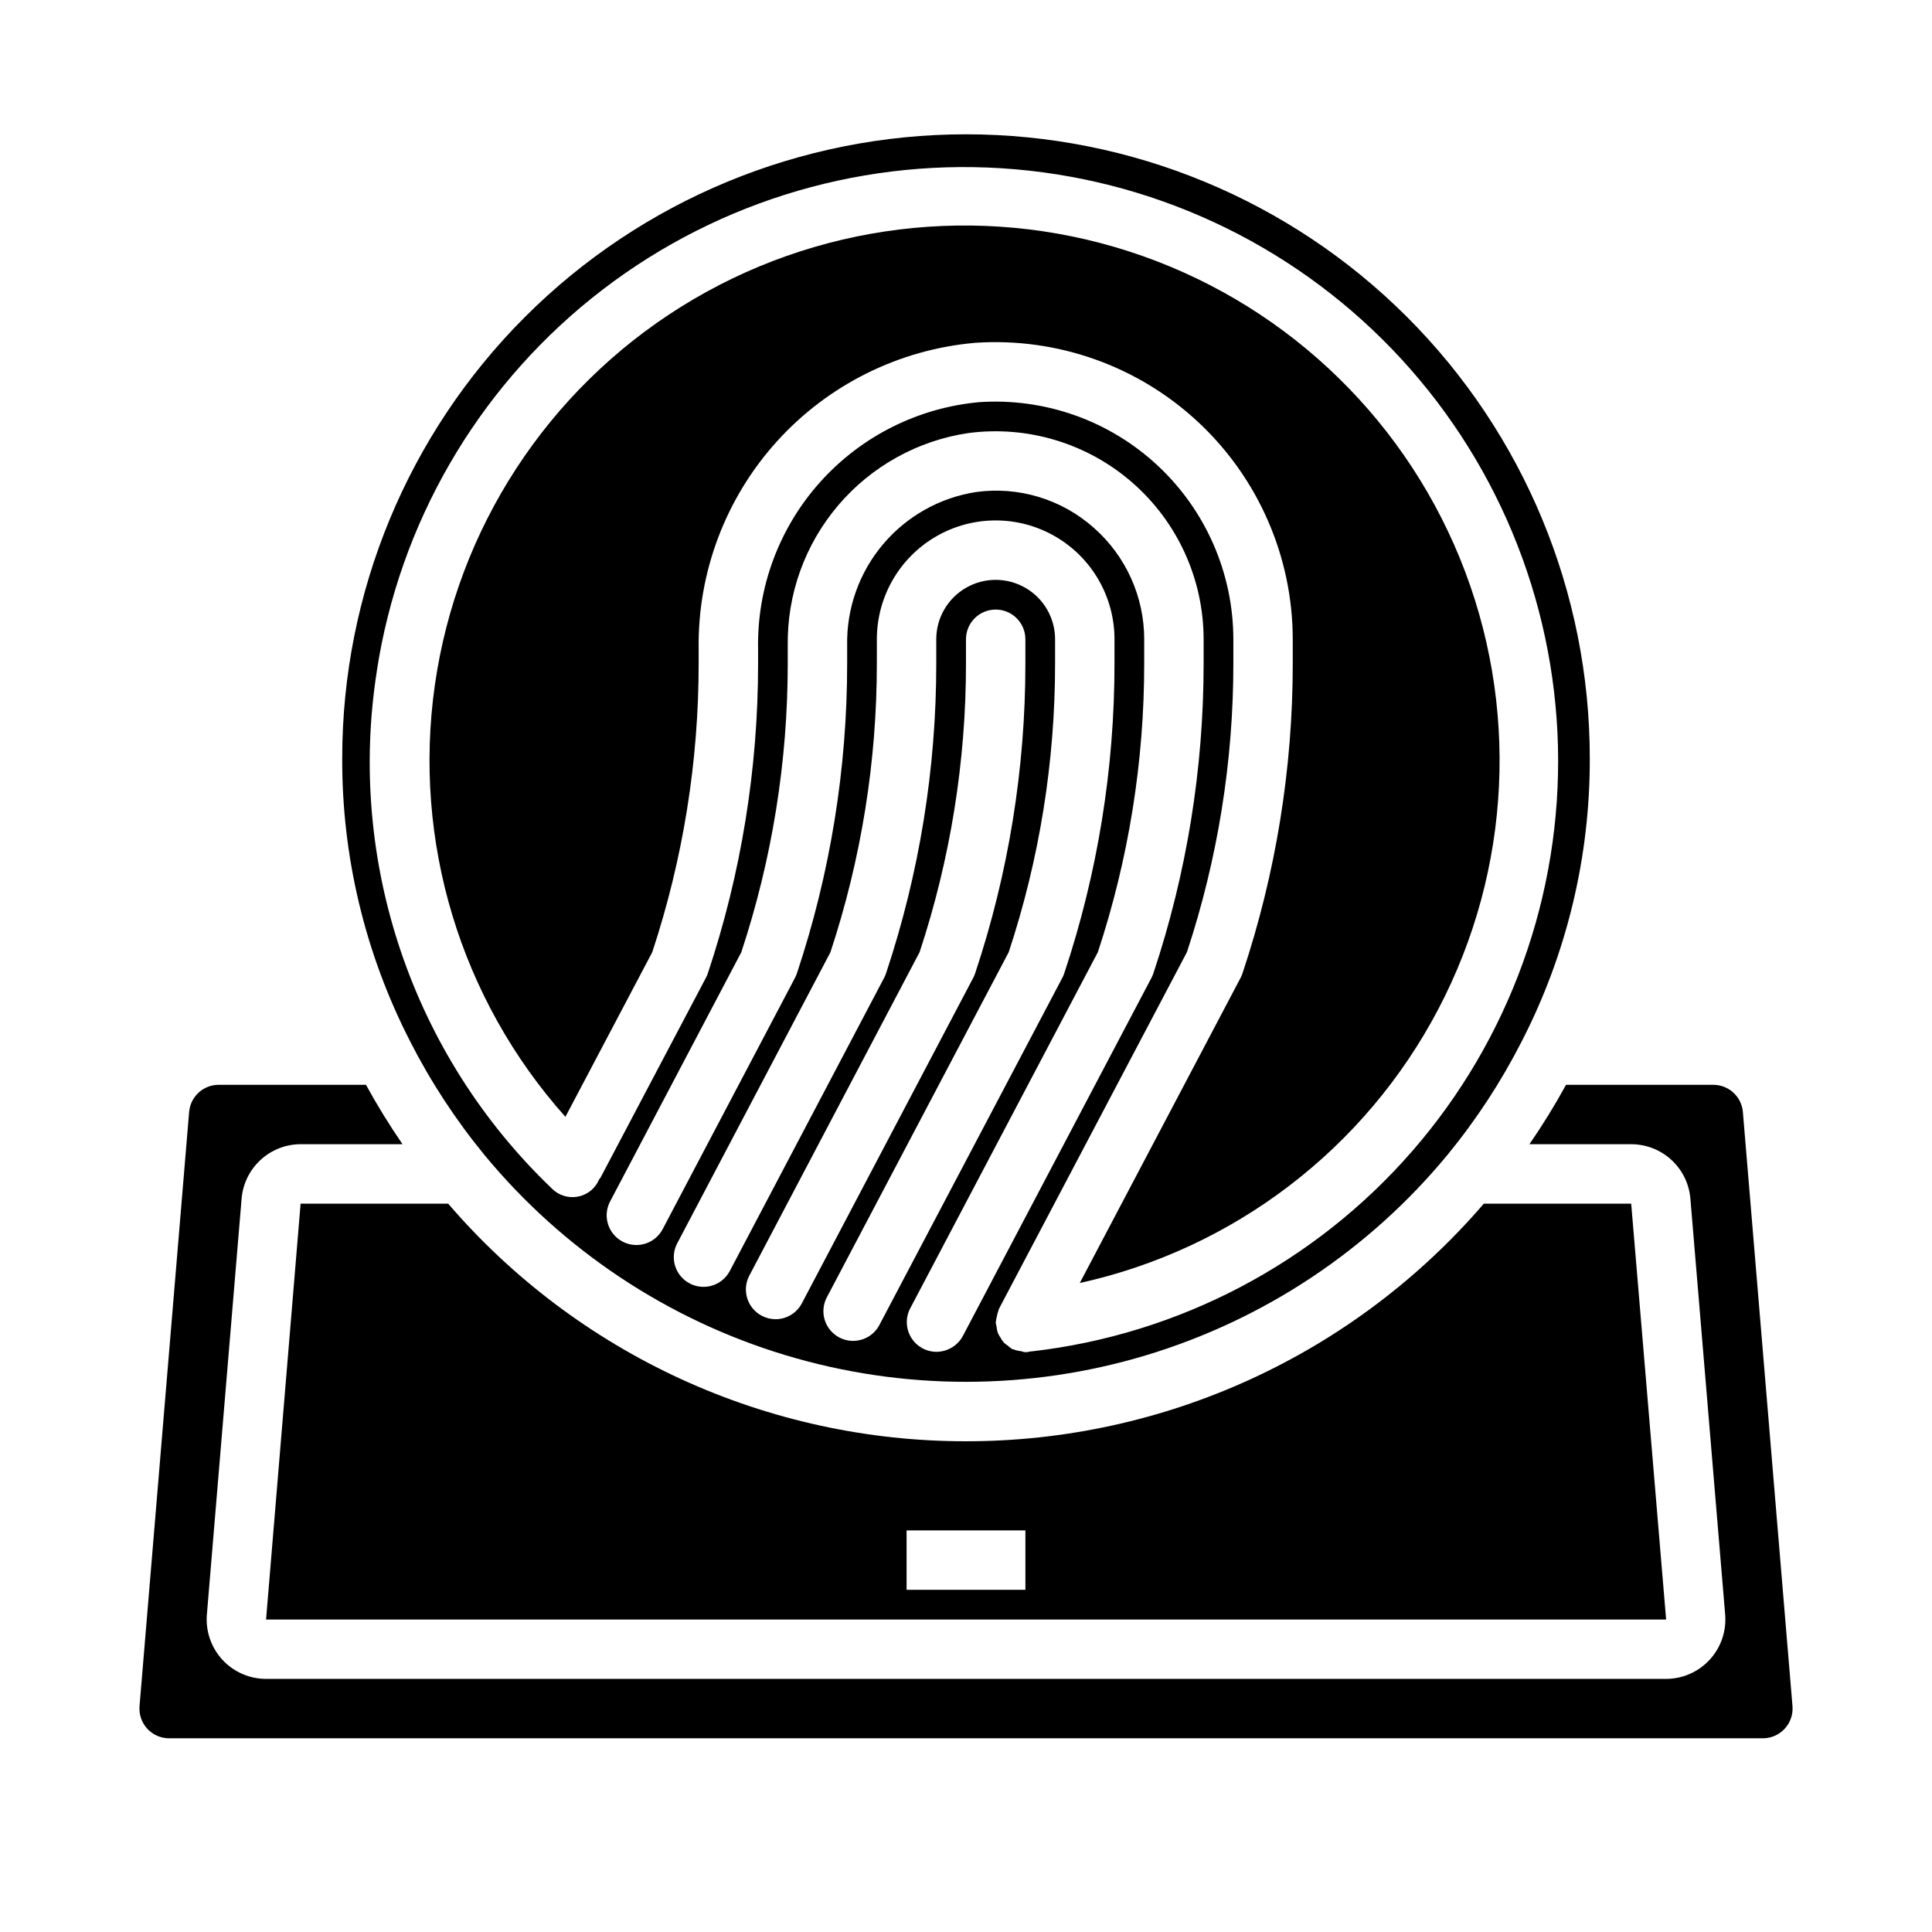
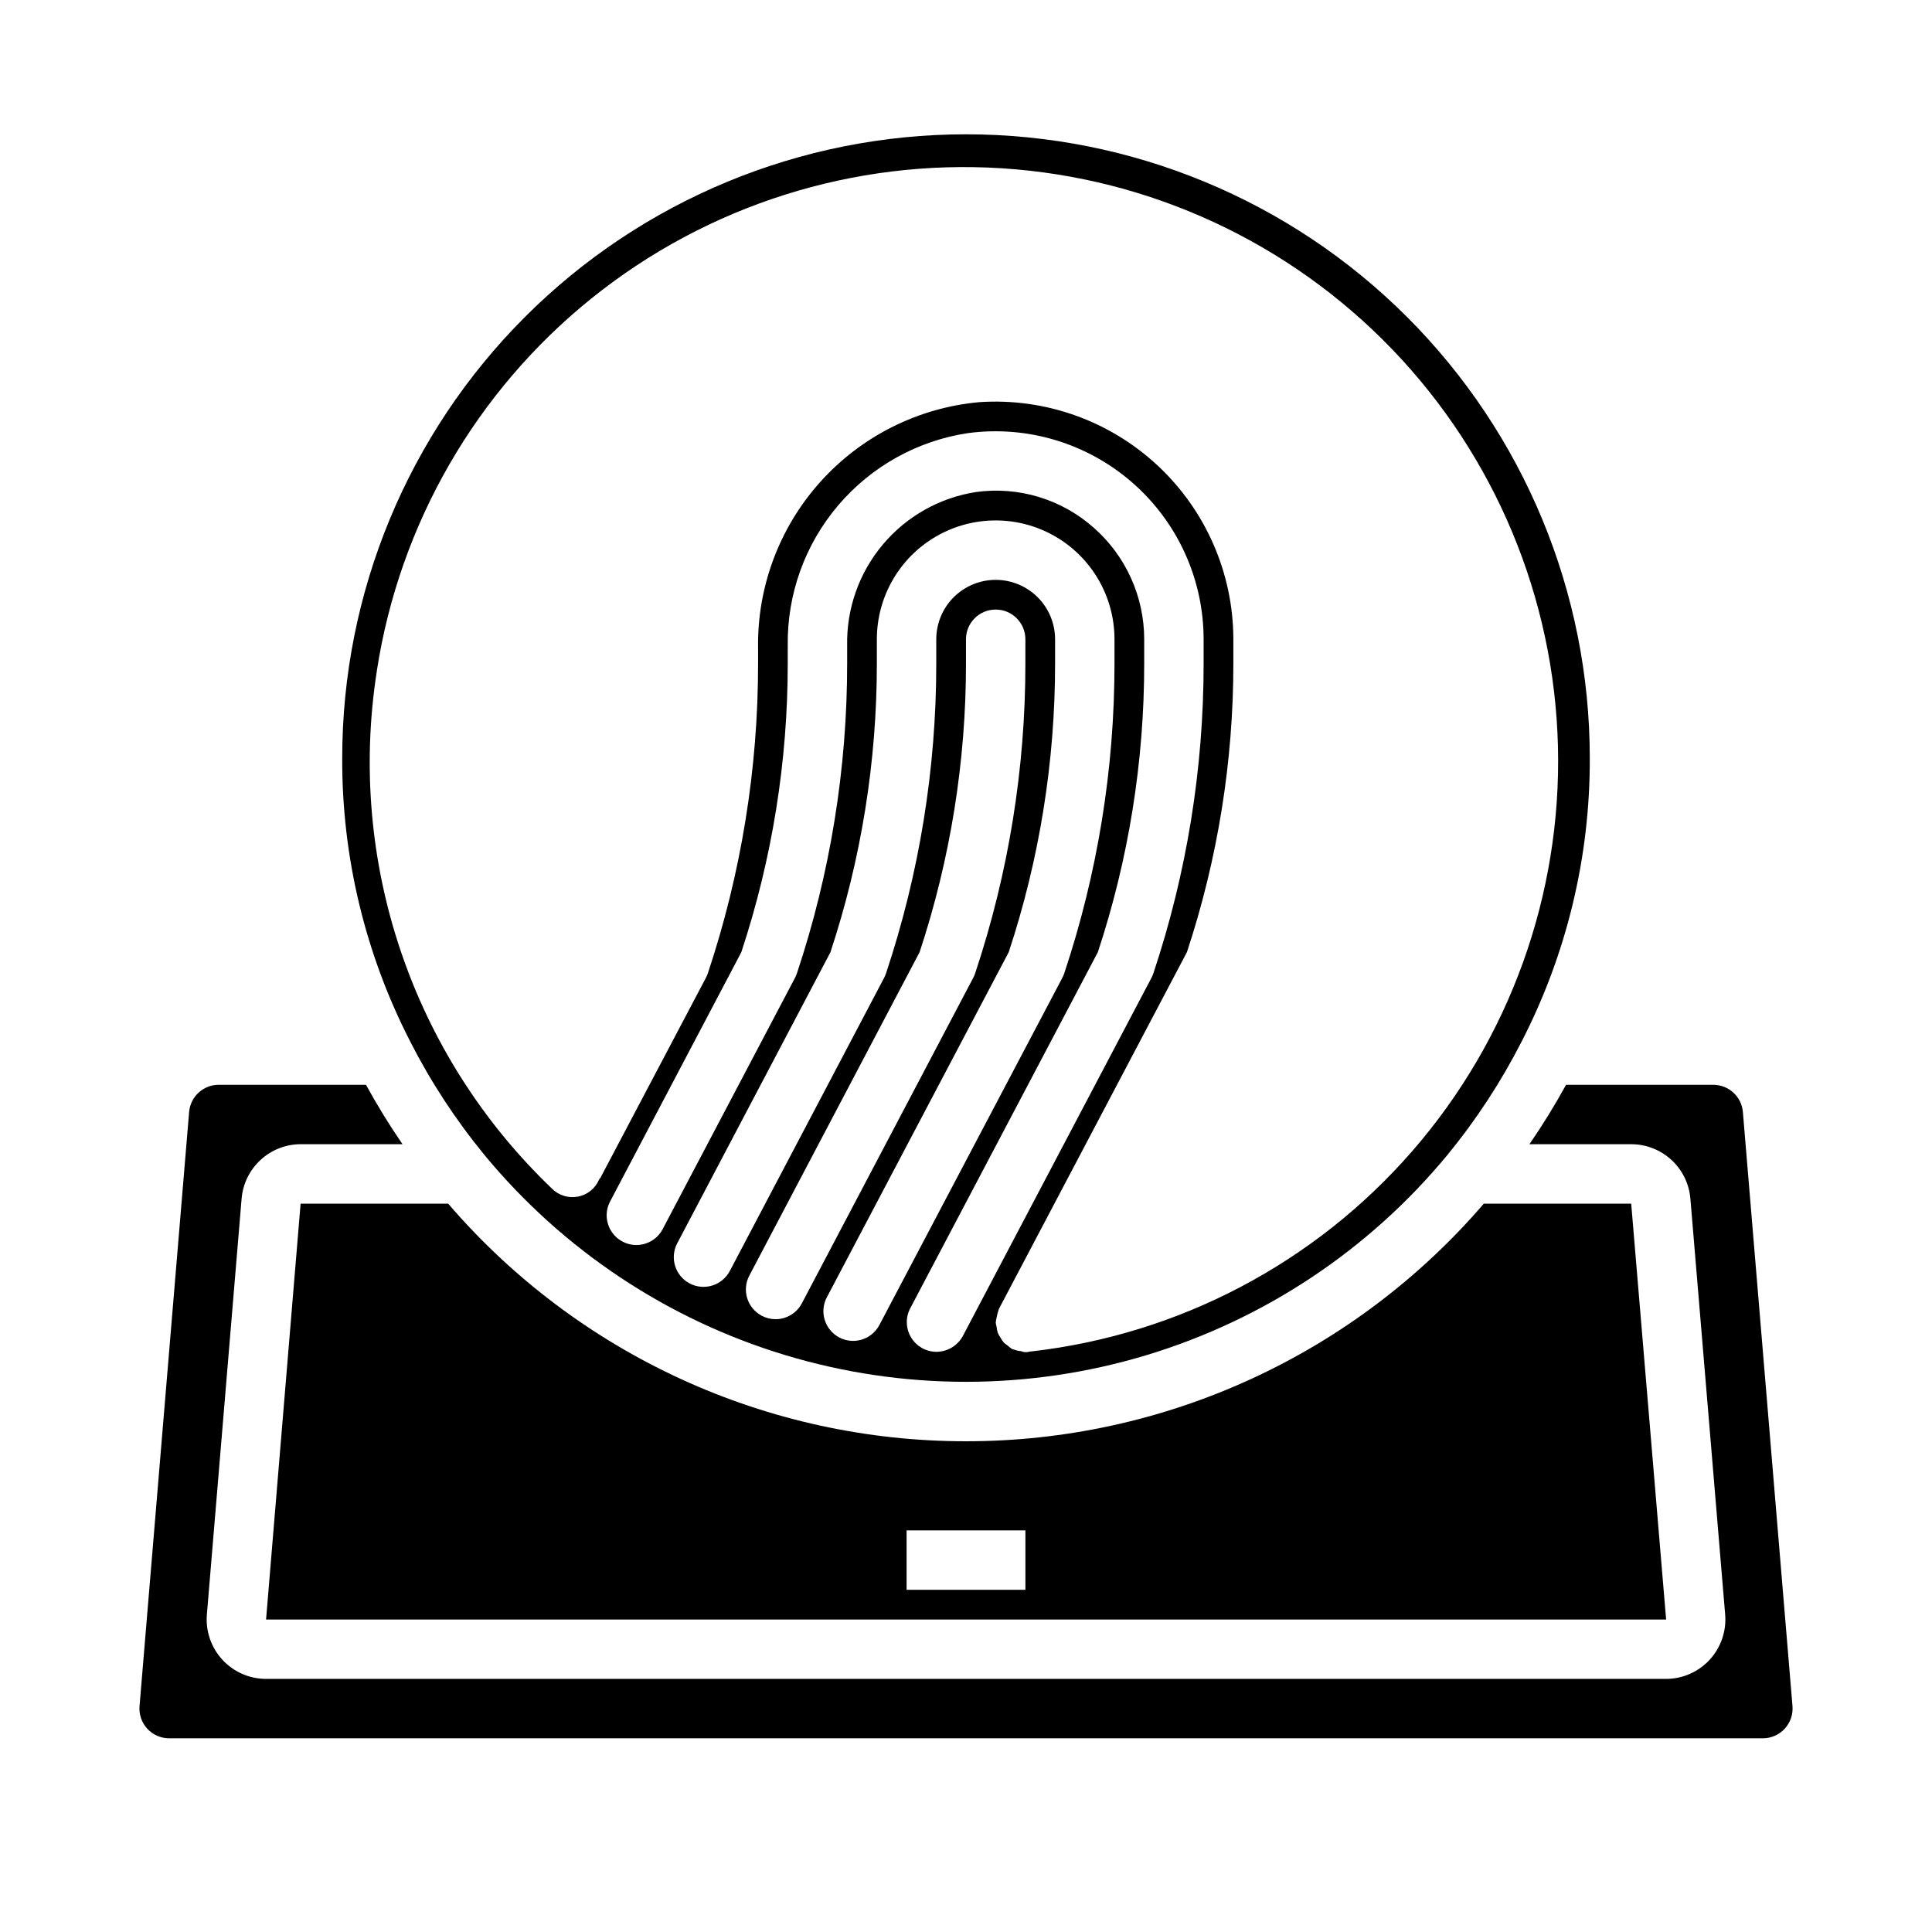
<svg xmlns="http://www.w3.org/2000/svg" fill="#000000" width="800px" height="800px" version="1.1" viewBox="144 144 512 512">
  <g>
-     <path d="m316.85 396.35c8.164-24.703 12.316-50.551 12.301-76.566v-3.856c-0.273-20.273 7.133-39.902 20.73-54.941 13.598-15.043 32.383-24.379 52.582-26.141 21.766-1.465 43.16 6.148 59.102 21.039 15.941 14.887 25.004 35.711 25.027 57.523v6.375c0.016 27.922-4.481 55.664-13.312 82.152-0.133 0.406-0.301 0.805-0.504 1.184l-42.625 80.891c40.832-9.004 75.609-35.574 95.031-72.605 19.422-37.027 21.508-80.742 5.703-119.45-15.809-38.715-47.895-68.477-87.684-81.328-39.789-12.855-83.223-7.492-118.69 14.656-35.465 22.148-59.348 58.82-65.262 100.21-5.914 41.395 6.742 83.289 34.59 114.48z" />
    <path d="m605.88 438.67c-0.355-4.055-3.742-7.172-7.816-7.184h-39.047c-2.965 5.406-6.203 10.664-9.703 15.742h27.023c3.953 0.016 7.754 1.512 10.652 4.199 2.898 2.691 4.68 6.367 4.988 10.309l9.211 110.16c0.359 4.375-1.129 8.703-4.098 11.938-2.969 3.231-7.152 5.078-11.543 5.09h-371.09c-4.391-0.016-8.578-1.863-11.547-5.102s-4.449-7.57-4.086-11.949l9.203-110.21c0.328-3.926 2.117-7.59 5.012-10.262 2.894-2.676 6.688-4.164 10.629-4.176h27.004c-3.492-5.082-6.727-10.336-9.684-15.742h-39.047c-4.055 0.008-7.438 3.102-7.816 7.137l-13.145 157.49c-0.191 2.195 0.543 4.371 2.027 5.996 1.488 1.625 3.586 2.555 5.789 2.562h422.41c2.203-0.008 4.297-0.934 5.781-2.559 1.484-1.621 2.223-3.793 2.039-5.984z" />
    <path d="m400 525.95c-26.062 0.016-51.82-5.606-75.508-16.473-23.688-10.871-44.742-26.734-61.727-46.5h-39.102l-9.152 110.21h371.03l-9.258-110.21h-39.055c-16.984 19.766-38.039 35.629-61.727 46.496-23.688 10.871-49.445 16.492-75.504 16.477zm15.742 39.359-31.488 0.004v-15.746h31.488z" />
    <path d="m252.71 420.02c5.457 10.699 12.059 20.781 19.68 30.066 20.762 25.148 48.496 43.598 79.715 53.035 31.219 9.434 64.527 9.434 95.746 0 31.219-9.438 58.953-27.887 79.719-53.035 7.621-9.285 14.219-19.367 19.68-30.066 11.953-23.23 18.148-48.996 18.059-75.121 0-43.844-17.418-85.891-48.422-116.89-31-31-73.047-48.418-116.89-48.418s-85.895 17.418-116.89 48.418c-31.004 31.004-48.418 73.051-48.418 116.89-0.102 26.125 6.082 51.891 18.027 75.121zm96.824 73.578v0.004c-1.277 0-2.535-0.312-3.66-0.914-3.844-2.023-5.32-6.781-3.301-10.629l45.121-85.711 0.004 0.004c8.16-24.703 12.312-50.551 12.297-76.566v-6.375c0-4.348 3.523-7.871 7.871-7.871s7.871 3.523 7.871 7.871v6.375c0.016 27.922-4.481 55.664-13.312 82.152-0.133 0.406-0.301 0.805-0.504 1.184l-45.422 86.27c-1.359 2.59-4.047 4.211-6.973 4.211zm20.547 5.746v0.004c-2.758-0.004-5.312-1.445-6.734-3.809-1.426-2.359-1.512-5.293-0.227-7.731l48.191-91.457h0.004c8.16-24.703 12.309-50.551 12.293-76.566v-6.375c0-5.625-3-10.824-7.871-13.633-4.871-2.812-10.871-2.812-15.742 0-4.871 2.809-7.875 8.008-7.875 13.633v6.375c0.016 27.922-4.481 55.664-13.309 82.152-0.137 0.406-0.305 0.805-0.504 1.184l-40.934 77.77-0.004-0.004c-2.043 3.805-6.773 5.25-10.598 3.238-3.82-2.012-5.309-6.727-3.336-10.566l40.637-77.199c8.164-24.703 12.316-50.555 12.305-76.574v-6.375c0-11.25 6-21.645 15.742-27.27s21.746-5.625 31.488 0c9.742 5.625 15.746 16.02 15.746 27.27v6.375c0.016 27.922-4.481 55.664-13.312 82.152-0.137 0.406-0.305 0.805-0.504 1.184l-48.492 92.023c-1.359 2.586-4.043 4.203-6.965 4.203zm29.125-1.371v0.004c-1.387 2.629-4.113 4.269-7.086 4.269-2.695-0.023-5.195-1.426-6.617-3.719-1.426-2.289-1.578-5.152-0.402-7.578l0.078-0.156 49.766-94.465c8.152-24.695 12.301-50.535 12.281-76.543v-6.375c-0.004-11.32-4.879-22.094-13.383-29.566-8.516-7.559-19.91-11.012-31.188-9.449-9.652 1.5-18.43 6.445-24.711 13.926-6.277 7.477-9.633 16.98-9.438 26.742v4.723c0.012 27.922-4.481 55.664-13.312 82.152-0.137 0.406-0.305 0.805-0.504 1.184l-35.109 66.676c-2.047 3.805-6.773 5.25-10.598 3.238s-5.312-6.727-3.336-10.566l34.809-66.125c8.164-24.699 12.316-50.547 12.305-76.559v-4.723c-0.188-13.59 4.559-26.789 13.367-37.141 8.805-10.355 21.066-17.164 34.512-19.16 15.738-2.066 31.602 2.75 43.535 13.215 11.938 10.461 18.785 25.562 18.797 41.434v6.375c0.012 27.922-4.481 55.664-13.312 82.152-0.137 0.406-0.305 0.805-0.504 1.184zm-155.34-176.2c5.984-38.879 26.305-74.109 56.961-98.758 30.66-24.648 69.434-36.926 108.69-34.418 39.258 2.508 76.152 19.621 103.43 47.973 27.27 28.352 42.938 65.883 43.926 105.21 0.984 39.324-12.789 77.594-38.609 107.27-25.816 29.68-61.812 48.617-100.89 53.086-0.164 0-0.34 0-0.504 0.047-0.727 0.246-1.523 0.211-2.227-0.102-0.73-0.062-1.445-0.234-2.125-0.504-0.094 0-0.195 0-0.293-0.062-0.402-0.258-0.777-0.551-1.125-0.883-0.379-0.246-0.738-0.523-1.07-0.832-0.352-0.41-0.652-0.859-0.906-1.34-0.266-0.383-0.5-0.793-0.691-1.219-0.176-0.547-0.289-1.113-0.34-1.684-0.102-0.359-0.176-0.723-0.219-1.09 0.012-0.082 0.027-0.16 0.047-0.242 0.039-0.414 0.117-0.82 0.227-1.219 0.094-0.602 0.25-1.191 0.473-1.758 0.047-0.094 0-0.203 0.078-0.301l0.48-0.945 49.367-93.676v0.004c8.16-24.695 12.316-50.535 12.305-76.543v-6.375c-0.027-17.453-7.281-34.113-20.043-46.02-12.758-11.91-29.883-17.996-47.297-16.816-16.219 1.477-31.277 9.035-42.148 21.16-10.875 12.121-16.758 27.91-16.465 44.195v3.856c0.016 27.922-4.481 55.664-13.312 82.152-0.137 0.41-0.309 0.805-0.512 1.184l-27.945 52.988c-0.086 0.164-0.234 0.262-0.34 0.418v-0.004c-0.984 2.379-3.098 4.102-5.621 4.59-2.527 0.488-5.133-0.32-6.934-2.156-36.988-35.379-54.305-86.625-46.359-137.19z" />
  </g>
</svg>